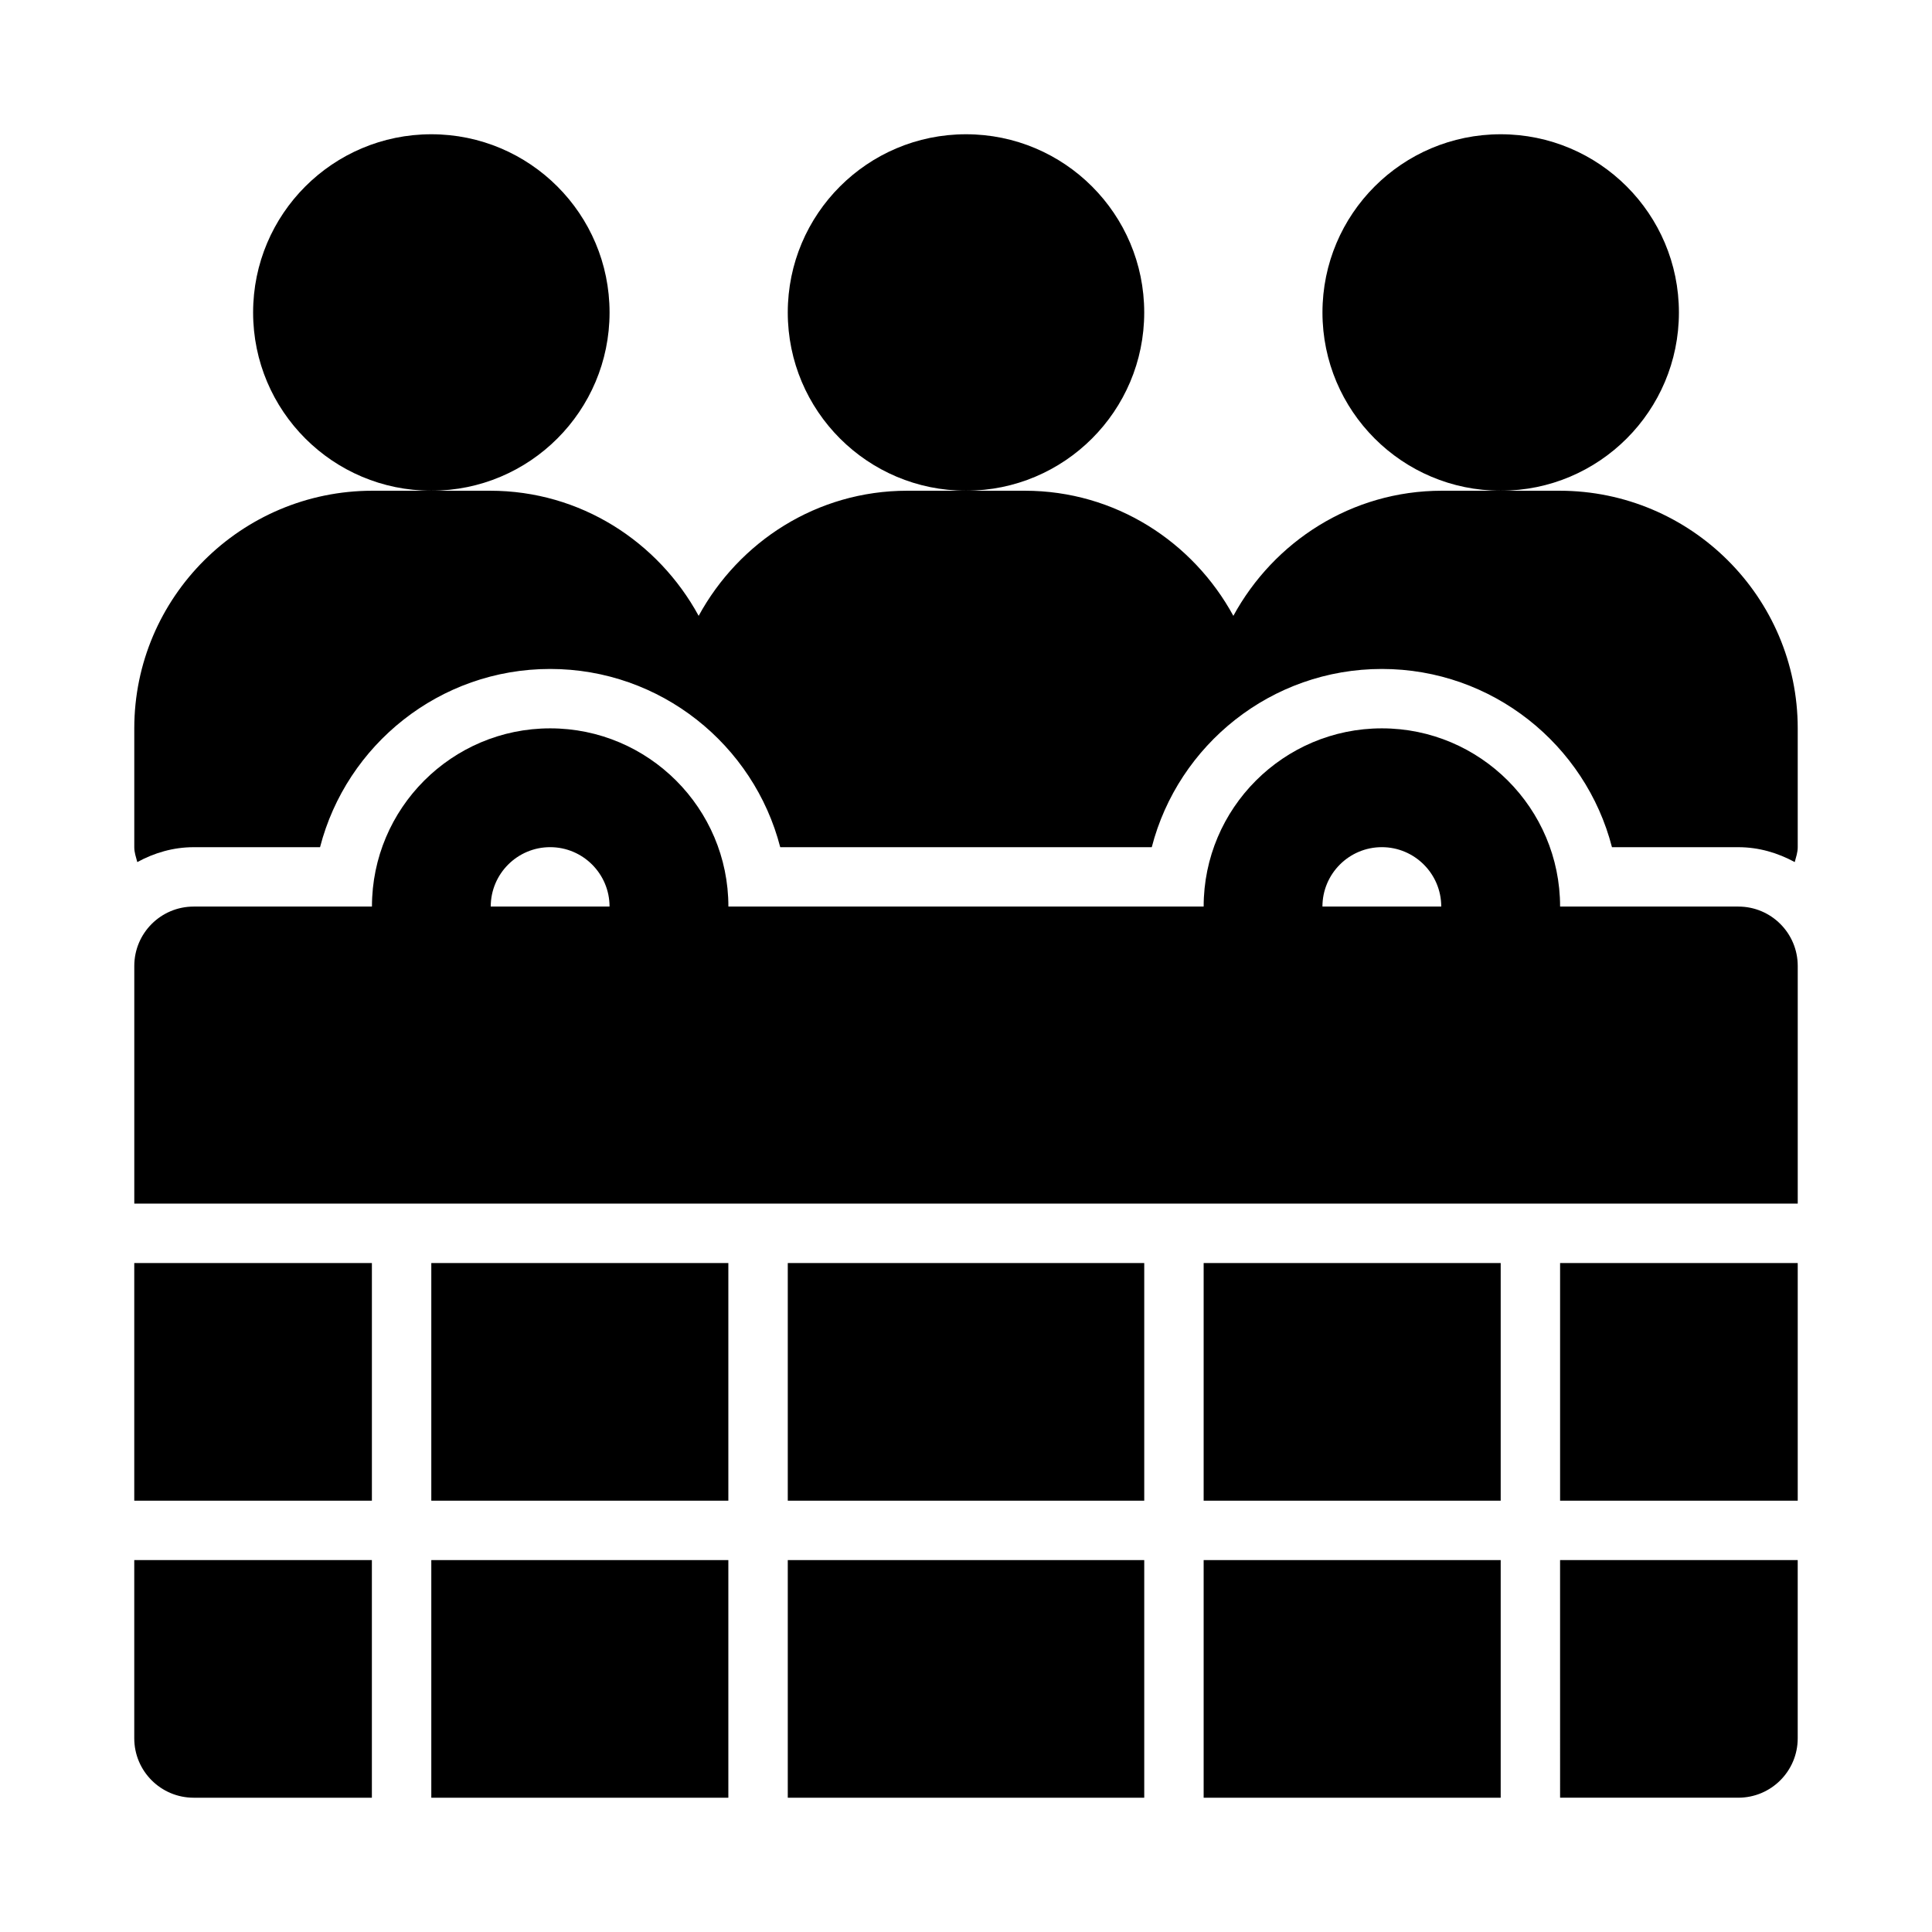
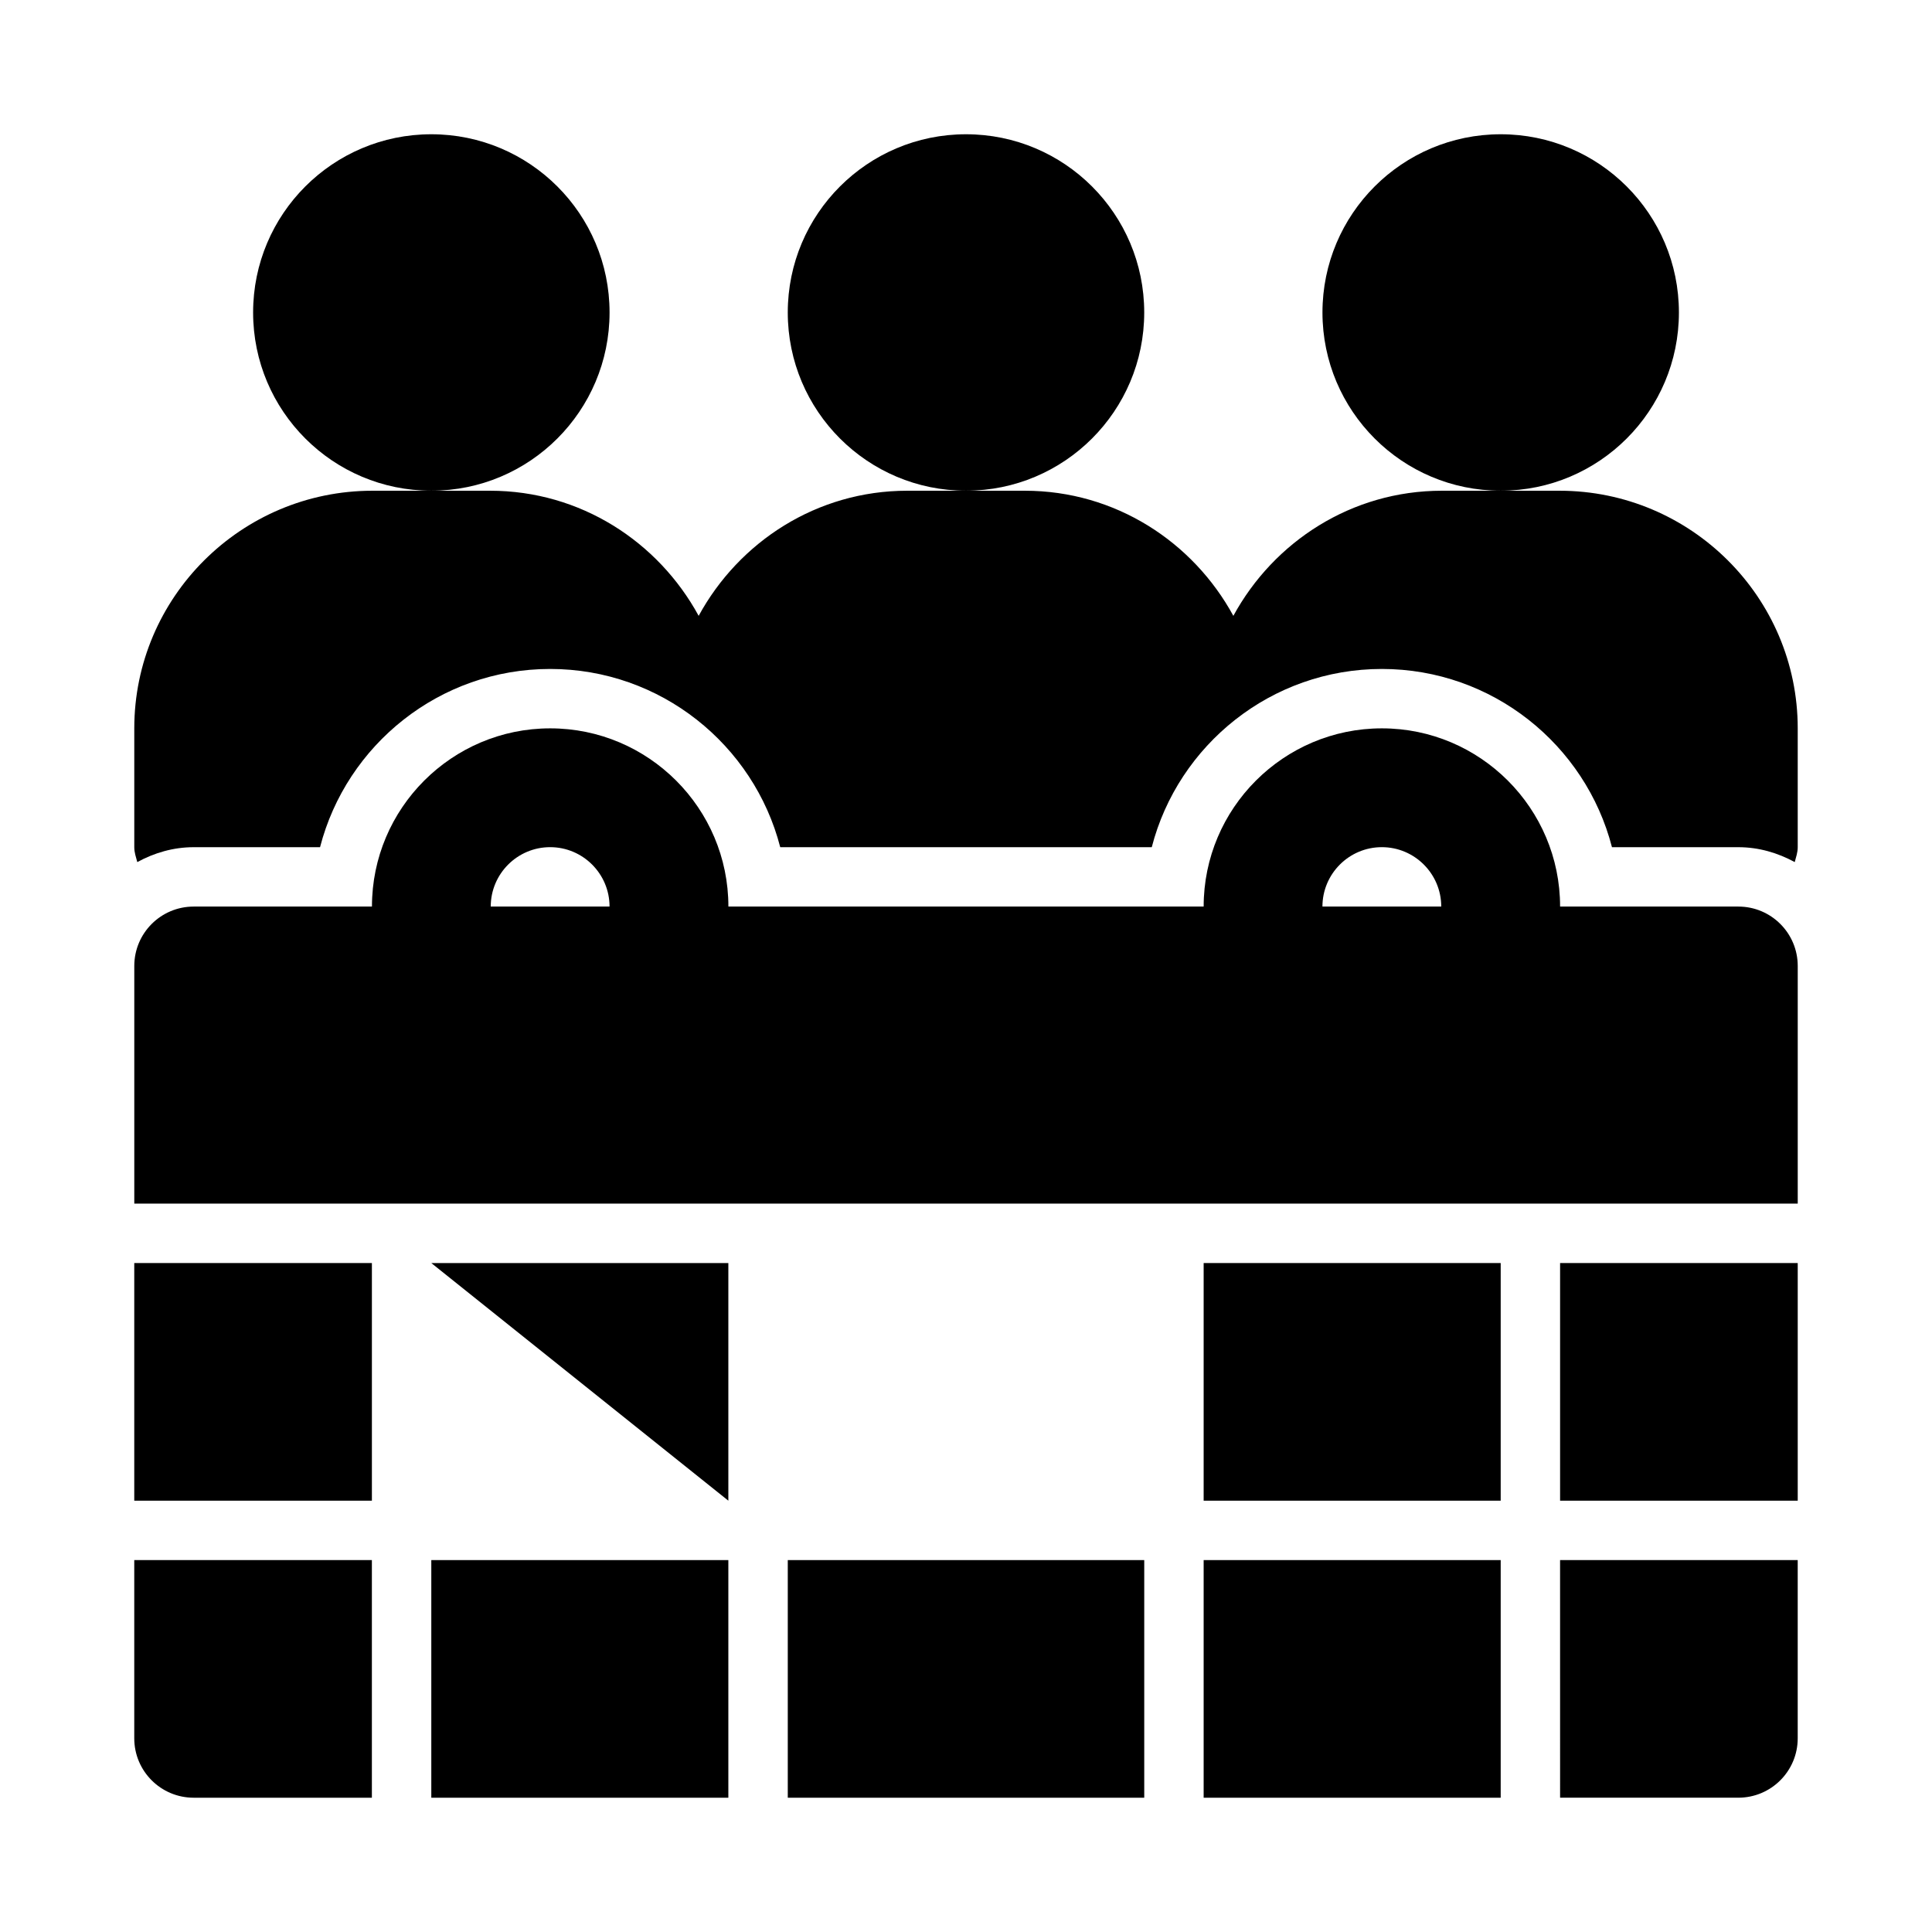
<svg xmlns="http://www.w3.org/2000/svg" fill="#000000" width="800px" height="800px" version="1.1" viewBox="144 144 512 512">
  <g>
    <path d="m462.98 478.72h78.719v62.977h-78.719z" />
-     <path d="m352.77 478.72h94.465v62.977h-94.465z" />
    <path d="m179.58 478.72h62.977v62.977h-62.977z" />
-     <path d="m258.3 478.72h78.719v62.977h-78.719z" />
+     <path d="m258.3 478.72h78.719v62.977z" />
    <path d="m557.44 478.72h62.977v62.977h-62.977z" />
    <path d="m179.58 604.67c0 8.695 7.051 15.742 15.742 15.742h47.23v-62.977h-62.973z" />
    <path d="m557.44 620.41h47.23c8.703 0 15.742-7.051 15.742-15.742v-47.23h-62.977z" />
    <path d="m462.98 557.44h78.719v62.977h-78.719z" />
    <path d="m258.3 557.44h78.719v62.977h-78.719z" />
    <path d="m352.77 557.44h94.465v62.977h-94.465z" />
    <path d="m604.67 384.25h-47.23c0-26.047-21.188-47.23-47.23-47.23-26.047 0-47.23 21.188-47.23 47.23h-125.95c0-26.047-21.188-47.23-47.23-47.23-26.047 0-47.23 21.188-47.23 47.23h-47.242c-8.703 0-15.742 7.051-15.742 15.742v62.977h440.83v-62.977c0-8.691-7.039-15.742-15.742-15.742zm-330.62 0c0-8.68 7.059-15.742 15.742-15.742 8.688 0 15.742 7.066 15.742 15.742zm220.41 0c0-8.68 7.059-15.742 15.742-15.742 8.688 0 15.742 7.066 15.742 15.742z" />
    <path d="m447.23 226.81c0 26.086-21.145 47.234-47.23 47.234s-47.234-21.148-47.234-47.234 21.148-47.23 47.234-47.23 47.23 21.145 47.23 47.23" />
    <path d="m305.54 226.81c0 26.086-21.148 47.234-47.234 47.234-26.086 0-47.23-21.148-47.23-47.234s21.145-47.23 47.23-47.23c26.086 0 47.234 21.145 47.234 47.23" />
    <path d="m588.93 226.81c0 26.086-21.145 47.234-47.23 47.234-26.086 0-47.234-21.148-47.234-47.234s21.148-47.23 47.234-47.23c26.086 0 47.23 21.145 47.23 47.23" />
    <path d="m557.29 274.05h-31.18c-23.941 0-44.559 13.516-55.258 33.156-10.699-19.641-31.32-33.156-55.258-33.156h-31.18c-23.941 0-44.559 13.516-55.262 33.156-10.699-19.641-31.316-33.156-55.258-33.156h-31.18c-34.809 0-63.129 28.25-63.129 62.977v31.488c0 1.398 0.453 2.656 0.797 3.949 4.469-2.438 9.512-3.949 14.945-3.949h33.488c6.996-27.129 31.688-47.234 60.977-47.234 29.289 0 53.98 20.102 60.977 47.23h98.461c7-27.125 31.691-47.23 60.98-47.23 29.289 0 53.98 20.102 60.977 47.23l33.488 0.004c5.438 0 10.48 1.512 14.949 3.949 0.34-1.297 0.793-2.551 0.793-3.949v-31.488c0-34.727-28.32-62.977-63.129-62.977z" />
  </g>
</svg>